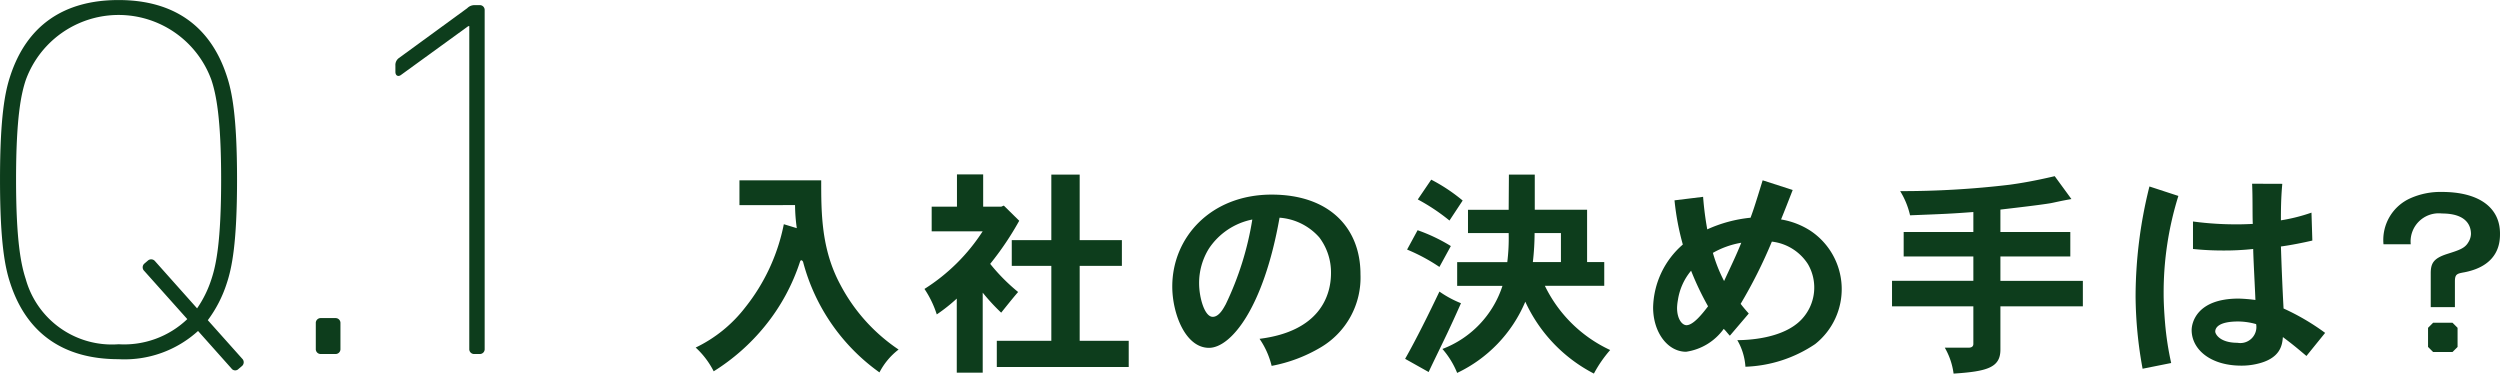
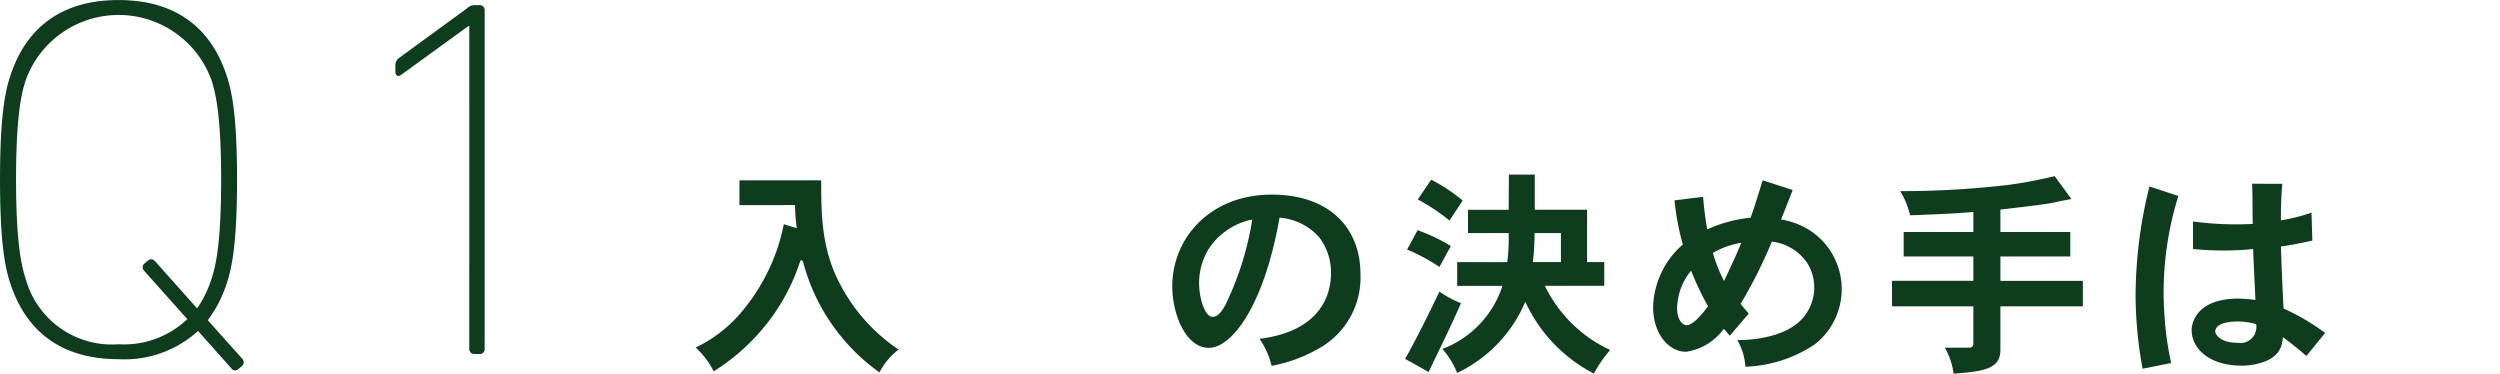
<svg xmlns="http://www.w3.org/2000/svg" width="180.417" height="26.959" viewBox="0 0 180.417 26.959">
  <g id="sp_staff_interview_04_tit01" transform="translate(0)">
    <g id="グループ_2518" data-name="グループ 2518" transform="translate(0 0)">
      <path id="パス_18333" data-name="パス 18333" d="M6187.185,701.554a.333.333,0,0,1-.519-.037l-2.407-2.7a7.884,7.884,0,0,1-5.739,2.036c-3.961,0-6.627-1.851-7.812-5.48-.369-1.11-.74-2.888-.74-7.479s.371-6.369.74-7.479c1.186-3.629,3.852-5.48,7.813-5.48s6.628,1.851,7.812,5.48c.371,1.11.741,2.888.741,7.479s-.371,6.369-.741,7.479a9.057,9.057,0,0,1-1.369,2.666l2.48,2.777a.358.358,0,0,1,0,.518Zm-3.7-3.591-3.11-3.481a.358.358,0,0,1,0-.518l.26-.222a.358.358,0,0,1,.519.037l3.036,3.406a8,8,0,0,0,1.036-2.11c.333-1,.7-2.7.7-7.183s-.37-6.183-.7-7.183a7.127,7.127,0,0,0-13.4,0c-.333,1-.7,2.7-.7,7.183s.371,6.183.7,7.183a6.449,6.449,0,0,0,6.7,4.7A6.6,6.6,0,0,0,6183.481,697.963Z" transform="translate(-6169.967 -674.932)" fill="#0d3d1c" />
-       <path id="パス_18334" data-name="パス 18334" d="M6202.539,708.111a.35.35,0,0,1,.371-.37h1.038a.349.349,0,0,1,.37.37v1.851a.349.349,0,0,1-.37.37h-1.038a.35.35,0,0,1-.371-.37Z" transform="translate(-6179.749 -684.785)" fill="#0d3d1c" />
      <path id="パス_18335" data-name="パス 18335" d="M6216.083,676.979h-.075l-4.85,3.518c-.186.148-.407.074-.407-.223v-.444a.62.62,0,0,1,.259-.555l4.924-3.592a.731.731,0,0,1,.519-.222h.37a.35.35,0,0,1,.37.37v24.438a.349.349,0,0,1-.37.37h-.37a.349.349,0,0,1-.371-.37Z" transform="translate(-6182.216 -675.091)" fill="#0d3d1c" />
    </g>
    <g id="グループ_2521" data-name="グループ 2521" transform="translate(50.208 12.585)">
      <g id="グループ_2520" data-name="グループ 2520">
        <path id="パス_18336" data-name="パス 18336" d="M6248.242,695.03v-1.793h5.9c0,2.348,0,4.95,1.364,7.5a12.8,12.8,0,0,0,4.22,4.712,4.932,4.932,0,0,0-1.38,1.65,14.233,14.233,0,0,1-5.514-7.984s-.135-.247-.221,0a14.419,14.419,0,0,1-2.515,4.621,14.947,14.947,0,0,1-3.713,3.284,5.982,5.982,0,0,0-1.3-1.714,9.939,9.939,0,0,0,3.569-2.888,13.969,13.969,0,0,0,2.792-6.013l.936.285a12.518,12.518,0,0,1-.126-1.666Z" transform="translate(-6245.086 -692.809)" fill="#0d3d1c" />
-         <path id="パス_18337" data-name="パス 18337" d="M6272.915,692.625v2.332h1.3l.191-.079,1.111,1.094a21.738,21.738,0,0,1-2.095,3.11,13.543,13.543,0,0,0,2.015,2.031c-.413.476-.825,1-1.222,1.491a14.462,14.462,0,0,1-1.333-1.444v5.775h-1.872v-5.347a12.408,12.408,0,0,1-1.443,1.143,7.315,7.315,0,0,0-.888-1.84,13.7,13.7,0,0,0,4.2-4.157h-3.68v-1.777h1.825v-2.332Zm6.965.016v4.728h3.046v1.856h-3.046v5.41h3.539v1.888h-9.52v-1.888h3.935v-5.41h-2.855v-1.856h2.855v-4.728Z" transform="translate(-6252.171 -692.625)" fill="#0d3d1c" />
        <path id="パス_18338" data-name="パス 18338" d="M6300.534,705.119c4.315-.54,5.157-3.078,5.157-4.744a4.19,4.19,0,0,0-.841-2.571,4.233,4.233,0,0,0-2.872-1.427c-1.159,6.553-3.522,9.392-5.092,9.392-1.714,0-2.65-2.491-2.65-4.426,0-3.554,2.792-6.632,7.171-6.632,4.173,0,6.411,2.412,6.411,5.744a5.846,5.846,0,0,1-2.873,5.283,10.85,10.85,0,0,1-3.538,1.333A5.874,5.874,0,0,0,6300.534,705.119Zm-3.648-6.521a4.7,4.7,0,0,0-.713,2.523c0,.983.38,2.411.983,2.411.492,0,.825-.714.936-.9a22.206,22.206,0,0,0,1.92-6.123A4.908,4.908,0,0,0,6296.885,698.6Z" transform="translate(-6259.845 -693.252)" fill="#0d3d1c" />
        <path id="パス_18339" data-name="パス 18339" d="M6318.253,705.943c.81-1.427,1.729-3.284,2.476-4.854a7.616,7.616,0,0,0,1.555.84c-.492,1.111-.747,1.651-.985,2.158-.3.635-1.125,2.317-1.348,2.808Zm.9-9.282a12.25,12.25,0,0,1,2.4,1.143l-.825,1.507a13.119,13.119,0,0,0-2.333-1.253Zm.984-3.649a12.529,12.529,0,0,1,2.269,1.507l-.952,1.444a14.21,14.21,0,0,0-2.286-1.523Zm7.472-.365v2.538h3.776v3.776h1.238v1.713h-4.284a9.827,9.827,0,0,0,4.712,4.633,9.006,9.006,0,0,0-1.174,1.7,10.983,10.983,0,0,1-4.951-5.188,9.969,9.969,0,0,1-4.918,5.14,6.065,6.065,0,0,0-1.063-1.729,7.262,7.262,0,0,0,4.333-4.554h-3.269v-1.713h3.617a14.182,14.182,0,0,0,.1-2.094h-2.936v-1.682h2.936l.017-2.538Zm1.888,6.314v-2.094h-1.9a18.829,18.829,0,0,1-.126,2.094Z" transform="translate(-6267.058 -692.632)" fill="#0d3d1c" />
        <path id="パス_18340" data-name="パス 18340" d="M6353.9,693.935c-.333.857-.6,1.539-.84,2.126a5.574,5.574,0,0,1,2.11.809,5.059,5.059,0,0,1,.349,8.186,9.569,9.569,0,0,1-5.03,1.634,4.361,4.361,0,0,0-.586-1.919c.745,0,3.316-.1,4.633-1.492a3.349,3.349,0,0,0,.46-4,3.578,3.578,0,0,0-2.6-1.618,34.854,34.854,0,0,1-2.252,4.49c.19.253.4.491.585.7l-1.363,1.6c-.143-.143-.286-.349-.444-.492a4.068,4.068,0,0,1-2.714,1.65c-1.332,0-2.381-1.4-2.381-3.2a6.186,6.186,0,0,1,2.144-4.538,18.588,18.588,0,0,1-.6-3.189l2.063-.253a23.316,23.316,0,0,0,.3,2.348,9.872,9.872,0,0,1,3.125-.841c.175-.476.254-.682.873-2.7Zm-7.329,5.822a4.282,4.282,0,0,0-.953,2.11,3.757,3.757,0,0,0-.063.571c0,.81.365,1.254.682,1.254.491,0,1.158-.841,1.555-1.364A20.7,20.7,0,0,1,6346.567,699.758Zm2.379.746c.413-.9.888-1.872,1.239-2.76a6.217,6.217,0,0,0-2.048.73A10.7,10.7,0,0,0,6348.946,700.5Z" transform="translate(-6274.735 -692.809)" fill="#0d3d1c" />
        <path id="パス_18341" data-name="パス 18341" d="M6376.293,696.836h5.045V698.6h-5.045v1.761h5.95v1.84h-5.95v3.126c0,1.3-.968,1.571-3.379,1.729a5.042,5.042,0,0,0-.635-1.872h1.729c.222,0,.333-.1.333-.27V702.2h-5.87v-1.84h5.87V698.6h-5.029v-1.761h5.029v-1.444c-1.681.127-2.188.143-4.568.237a5.735,5.735,0,0,0-.714-1.745,65.755,65.755,0,0,0,7.885-.46c.809-.111,1.777-.27,3.268-.619l1.206,1.651c-.824.143-1.174.238-1.507.3-.745.127-2.666.349-3.618.46Z" transform="translate(-6282.138 -692.679)" fill="#0d3d1c" />
        <path id="パス_18342" data-name="パス 18342" d="M6396.679,694.466a23.385,23.385,0,0,0-1.063,7.044c0,.587.032,1.253.1,2.094a21.741,21.741,0,0,0,.444,2.919l-2.063.413a29.7,29.7,0,0,1-.506-5.236,32.77,32.77,0,0,1,1-7.917Zm7.5-.873c-.1,1.063-.1,2.031-.1,2.634a12.8,12.8,0,0,0,2.206-.556l.063,2.015c-.682.159-1.554.333-2.268.428q.072,2.261.19,4.475a16.59,16.59,0,0,1,3,1.76l-1.349,1.666c-.681-.571-.936-.793-1.7-1.364-.049.571-.16,1.571-1.937,1.951a4.826,4.826,0,0,1-1.062.111c-2.252,0-3.585-1.19-3.585-2.57,0-.428.286-2.269,3.395-2.269a11.387,11.387,0,0,1,1.207.1c-.017-.571-.159-3.157-.159-3.68a19.343,19.343,0,0,1-2.157.11,20.928,20.928,0,0,1-2.189-.11v-1.984a23.233,23.233,0,0,0,3.221.206c.4,0,.761-.015,1.094-.031-.031-.714,0-1.809-.048-2.9Zm-3.237,11.471a1.158,1.158,0,0,0,1.349-1.348,4.881,4.881,0,0,0-1.285-.19c-1.459,0-1.666.476-1.666.73C6399.344,704.429,6399.661,705.064,6400.946,705.064Z" transform="translate(-6289.681 -692.911)" fill="#0d3d1c" />
-         <path id="パス_18343" data-name="パス 18343" d="M6424.316,702.752h-1.745v-2.427c0-.714.175-1.079,1.144-1.4.9-.286,1.316-.413,1.57-.857a1.2,1.2,0,0,0,.19-.6c0-.523-.254-1.476-2.094-1.476a2.031,2.031,0,0,0-2.253,2.221h-1.966a3.293,3.293,0,0,1,1.966-3.332,5.314,5.314,0,0,1,2.253-.444c2.649,0,4.189,1.11,4.189,3,0,.523,0,2.284-2.539,2.792-.556.1-.715.127-.715.667Zm-.174,1.126.366.365v1.38l-.366.365h-1.4l-.365-.365v-1.38l.365-.365Z" transform="translate(-6297.361 -693.17)" fill="#0d3d1c" />
      </g>
    </g>
  </g>
</svg>